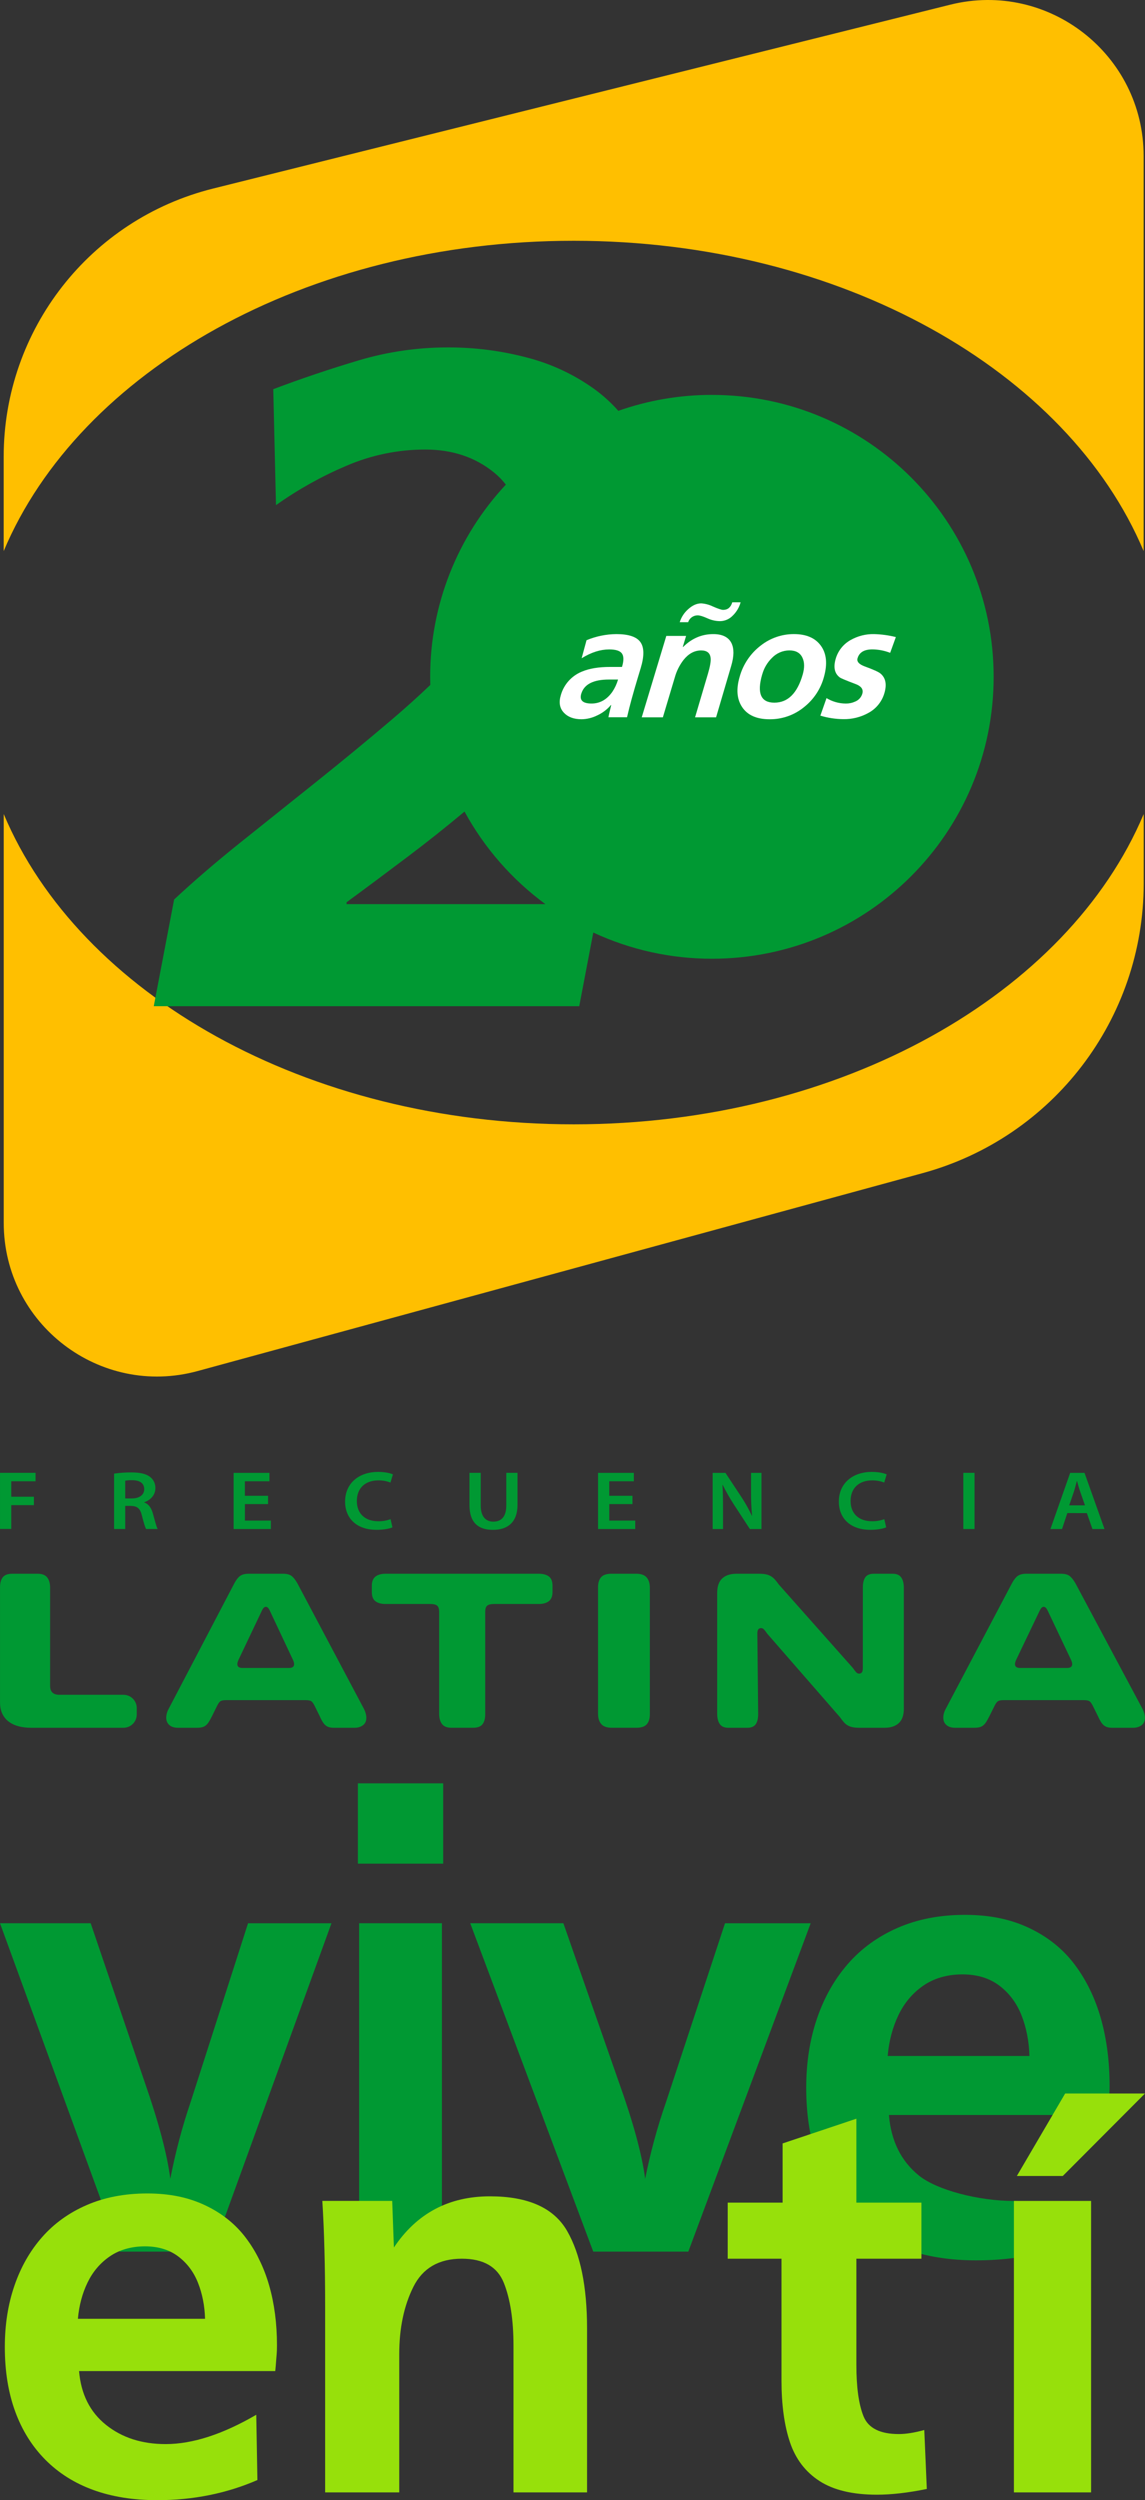
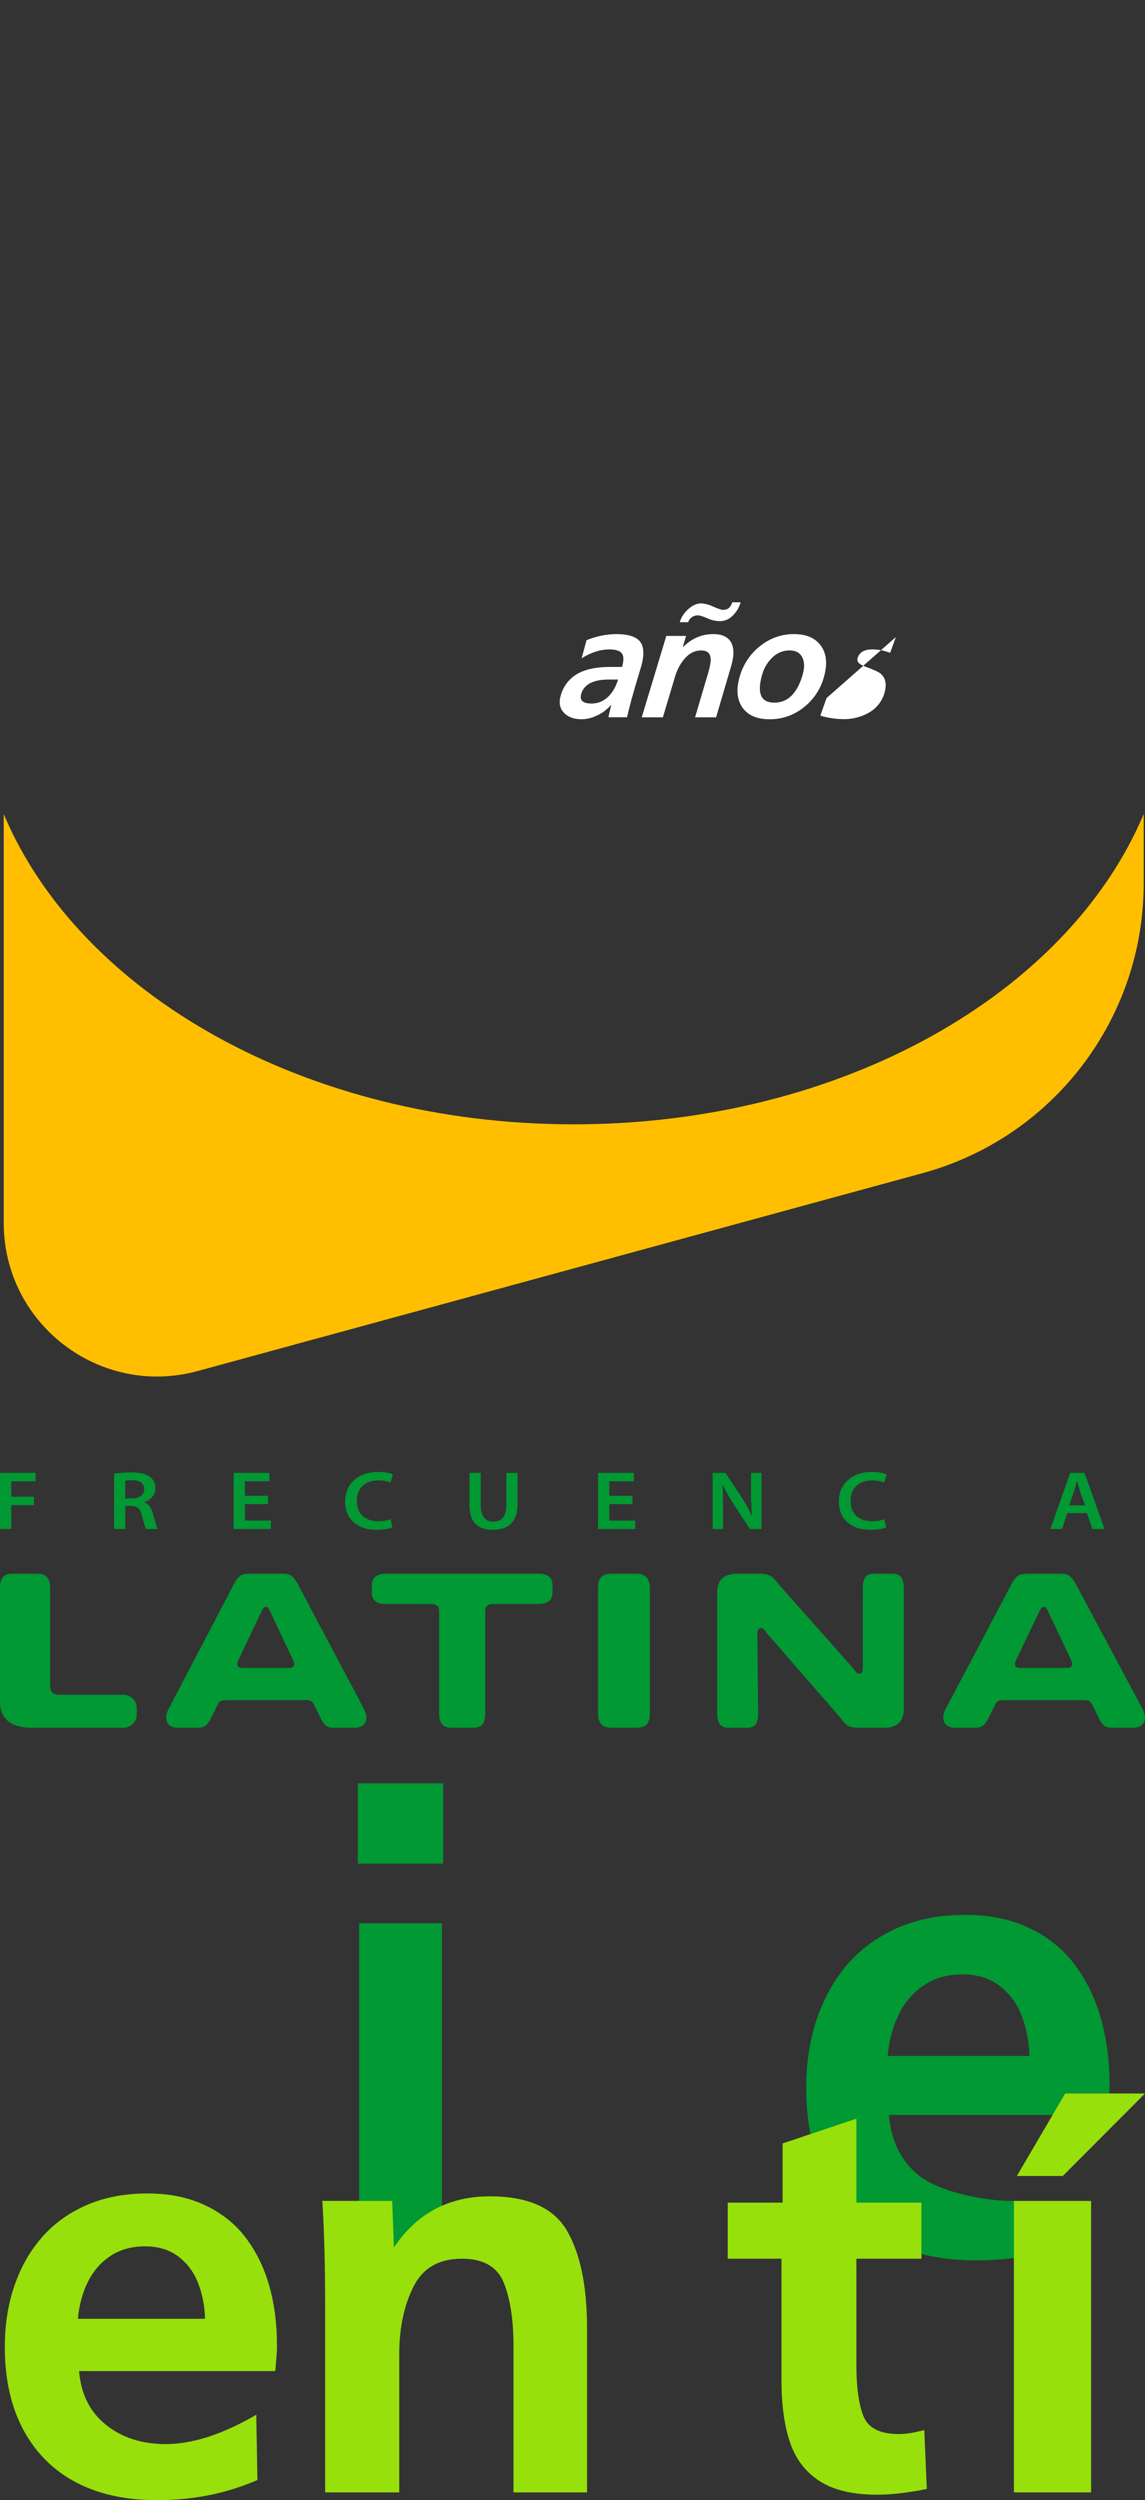
<svg xmlns="http://www.w3.org/2000/svg" id="Capa_1" data-name="Capa 1" width="935.85" height="2041.78" viewBox="0 0 935.85 2041.78">
  <rect x="0" y="0" width="935.85" height="2041.78" fill="#333333" stroke="none" />
  <g>
    <g>
-       <path d="M173.56,1838.8H97.89L0,1570.63H74.12l43.9,129.06c11.53,32.97,18.6,59.5,21.18,79.61,4.13-21.33,9.64-42.13,16.53-62.41l47.01-146.24h68.18l-97.37,268.17h0Z" fill="#093" />
      <path d="M362.24,1521.97h-69.73v-65.59h69.73v65.59h0Zm-1.04,316.83h-67.67v-268.17h67.67v268.17Z" fill="#093" />
-       <path d="M562.6,1838.8h-77.73l-100.54-268.17h76.14l45.1,129.06c11.84,32.97,19.1,59.5,21.75,79.61,4.25-21.33,9.91-42.13,16.98-62.41l48.28-146.24h70.03l-100.02,268.17h.01Z" fill="#093" />
      <path d="M888.59,1797.41l.52,30.02c-28.14,12.34-58.55,18.51-91.23,18.51-21.85,0-41.28-3.13-58.32-9.39-17.04-6.25-31.59-15.51-43.65-27.77-12.06-12.25-21.24-27.06-27.52-44.43-6.3-17.36-9.44-37.16-9.44-59.37,0-20.45,2.92-39.27,8.78-56.46,5.85-17.19,14.29-32.09,25.29-44.69,11.01-12.6,24.59-22.43,40.76-29.48,16.16-7.04,34.47-10.57,54.92-10.57s37.48,3.62,52.68,10.84c15.2,7.23,27.57,17.19,37.09,29.89,9.53,12.69,16.65,27.37,21.36,44.04,4.71,16.66,7.08,34.96,7.08,54.88,0,3.53-.09,6.17-.27,7.93s-.36,3.97-.52,6.61c-.18,2.64-.43,5.73-.79,9.26h-178.78c1.75,21.16,9.92,37.64,24.51,49.45,14.59,11.81,48.66,20.76,77.6,20.76,24.47,0,29.31,17.98,59.89,0h.01Zm-47.19-118.35c-.36-11.99-2.48-23.01-6.42-33.06s-9.96-18.15-18.09-24.34c-8.12-6.17-18.22-9.26-30.28-9.26s-23.03,3.04-31.85,9.13c-8.83,6.08-15.64,14.15-20.45,24.2-4.81,10.05-7.73,21.16-8.78,33.32h115.85Z" fill="#093" />
    </g>
    <g>
      <path d="M209.45,1972.06l.94,53.29c-25.24,10.95-52.52,16.44-81.82,16.44-19.6,0-37.03-2.77-52.32-8.33-15.29-5.55-28.34-13.77-39.15-24.65-10.82-10.88-19.04-24.02-24.69-39.44-5.64-15.41-8.47-32.98-8.47-52.71,0-18.15,2.62-34.86,7.88-50.12,5.25-15.25,12.81-28.48,22.69-39.67,9.87-11.19,22.06-19.91,36.56-26.17,14.5-6.25,30.92-9.39,49.26-9.39s33.62,3.21,47.26,9.63c13.64,6.42,24.73,15.25,33.27,26.52,8.55,11.27,14.93,24.29,19.17,39.09,4.23,14.79,6.35,31.02,6.35,48.71,0,3.13-.08,5.48-.23,7.04-.16,1.56-.31,3.52-.47,5.86-.16,2.35-.39,5.09-.7,8.21H64.62c1.57,18.78,8.89,33.42,21.99,43.9,13.08,10.49,29.35,15.72,48.78,15.72,21.94,0,46.63-7.98,74.07-23.95v.02Zm-41.85-78.41c-.31-10.64-2.23-20.43-5.76-29.34-3.53-8.93-8.94-16.12-16.22-21.6-7.29-5.47-16.35-8.21-27.16-8.21s-20.66,2.7-28.57,8.1c-7.92,5.4-14.03,12.56-18.34,21.48-4.31,8.93-6.93,18.78-7.88,29.58h103.93v-.02Z" fill="#97e00b" />
      <path d="M320.57,1797.41l1.38,38.03c18.66-27.86,44.82-41.79,78.48-41.79,31.21,0,52.24,9.43,63.1,28.29,10.86,18.87,16.29,45.35,16.29,79.46v134.04h-60.12v-119.72c0-21.13-2.64-38.26-7.91-51.41-5.28-13.15-16.71-19.72-34.3-19.72-18.81,0-32.05,7.71-39.69,23.12-7.66,15.42-11.48,33.69-11.48,54.81v112.91h-60.57v-151.41c0-33.64-.77-62.52-2.3-86.63h57.11Z" fill="#97e00b" />
      <path d="M755.45,1984.5l2.07,48.13c-15.34,3.13-28.92,4.69-40.74,4.69-19.79,0-35.43-3.71-46.95-11.15-11.51-7.43-19.56-18-24.17-31.69-4.6-13.69-6.91-30.48-6.91-50.36v-99.53h-43.96v-45.78h44.87v-48.36l60.29-20.19v68.55h53.16v45.78h-53.16v86.63c0,18.48,1.95,32.52,5.87,42.14,3.91,9.63,13.54,14.44,28.88,14.44,5.67,0,12.58-1.09,20.71-3.29h.01Z" fill="#97e00b" />
      <path d="M891.79,2035.44h-63.09v-238.04h63.09v238.04Zm-23.12-258.39h-37.57l39.49-67.37h65.26l-67.19,67.37h.01Z" fill="#97e00b" />
    </g>
  </g>
  <g>
    <g>
      <g>
        <path d="M257.05,1392.87c-.94-1.85-1.84-3.05-2.71-3.61-.88-.56-2.42-.83-4.64-.83h-64.8c-2.22,0-3.77,.28-4.64,.83-.88,.56-1.78,1.76-2.71,3.61l-4.2,8.51c-.94,1.85-1.78,3.39-2.54,4.63s-1.57,2.22-2.45,2.96-1.9,1.26-3.07,1.57c-1.17,.3-2.63,.46-4.38,.46h-15.41c-3.04,0-5.4-.74-7.09-2.22s-2.54-3.45-2.54-5.92,.64-4.87,1.92-7.21l53.77-102.67c1.52-2.84,3.09-4.84,4.73-6.01,1.63-1.17,3.97-1.76,7-1.76h28.02c3.04,0,5.34,.59,6.92,1.76s3.18,3.18,4.81,6.01l54.46,102.67c1.29,2.59,1.92,4.99,1.92,7.21,0,2.71-.94,4.75-2.8,6.11-1.86,1.36-4.15,2.04-6.83,2.04h-16.64c-1.63,0-3.01-.16-4.12-.46-1.11-.3-2.1-.83-2.98-1.57-.88-.74-1.69-1.72-2.45-2.96s-1.55-2.78-2.36-4.63l-4.2-8.51h.01Zm-36.61-77.69c-.94-1.97-1.98-2.96-3.15-2.96s-2.22,.99-3.16,2.96l-19.09,40.14c-.7,1.48-1.05,2.71-1.05,3.7,0,2.09,1.4,3.14,4.2,3.14h38c2.8,0,4.2-1.05,4.2-3.14,0-.99-.35-2.22-1.05-3.7l-18.91-40.14h0Z" fill="#093" />
        <path d="M358.92,1316.21c0-2.34-.53-3.97-1.58-4.9-1.06-.93-2.96-1.39-5.69-1.39h-36.54c-3.48,0-6.22-.74-8.21-2.22s-2.99-4.01-2.99-7.58v-5.1c0-3.45,1-5.95,2.99-7.5,1.98-1.54,4.72-2.31,8.21-2.31h125.29c3.48,0,6.22,.74,8.2,2.22s2.99,4.01,2.99,7.58v5.1c0,3.45-1,5.95-2.99,7.5s-4.72,2.31-8.2,2.31h-36.55c-2.73,0-4.63,.46-5.68,1.39-1.06,.93-1.58,2.56-1.58,4.9v83.68c0,3.58-.74,6.32-2.24,8.23-1.49,1.92-4.04,2.87-7.64,2.87h-17.72c-3.6,0-6.18-1.02-7.73-3.05-1.56-2.04-2.33-4.84-2.33-8.42v-83.31h0Z" fill="#093" />
        <path d="M531.15,1399.89c0,3.58-.83,6.32-2.5,8.23-1.67,1.92-4.52,2.87-8.56,2.87h-20.03c-4.03,0-6.92-1.02-8.66-3.05s-2.61-4.84-2.61-8.42v-103.22c0-3.57,.83-6.31,2.5-8.23,1.67-1.91,4.52-2.87,8.56-2.87h20.03c4.03,0,6.92,1.02,8.66,3.05,1.74,2.04,2.61,4.84,2.61,8.42v103.22Z" fill="#093" />
        <path d="M738.76,1395.27c0,5.43-1.38,9.4-4.15,11.93-2.76,2.53-6.63,3.8-11.59,3.8h-20.61c-2.15,0-3.97-.16-5.5-.46-1.52-.3-2.87-.8-4.06-1.48s-2.26-1.57-3.22-2.68-2.01-2.47-3.13-4.07l-59.37-68.09c-1.02-1.48-1.89-2.61-2.62-3.42-.74-.8-1.55-1.2-2.45-1.2s-1.63,.3-2.2,.93c-.56,.62-.85,1.79-.85,3.51l.67,65.87c0,3.58-.68,6.32-2.03,8.23-1.35,1.92-3.67,2.87-6.94,2.87h-15.39c-3.27,0-5.61-1.02-7.02-3.05s-2.12-4.84-2.12-8.42v-98.59c0-5.42,1.38-9.4,4.15-11.93,2.76-2.53,6.62-3.8,11.58-3.8h18.66c2.14,0,3.94,.16,5.42,.46,1.46,.3,2.79,.8,3.97,1.48,1.18,.68,2.29,1.57,3.3,2.68,1.02,1.11,2.08,2.47,3.21,4.07l60.62,68.26c1.02,1.48,1.89,2.62,2.62,3.42,.74,.8,1.55,1.2,2.45,1.2s1.63-.3,2.2-.93c.56-.62,.85-1.78,.85-3.51l.04-66.04c0-3.57,.68-6.31,2.03-8.23,1.35-1.91,3.66-2.87,6.93-2.87h15.39c3.27,0,5.61,1.02,7.02,3.05s2.12,4.84,2.12,8.42v98.59h.01Z" fill="#093" />
        <path d="M893.09,1392.87c-.94-1.85-1.85-3.05-2.73-3.61-.88-.56-2.44-.83-4.67-.83h-65.29c-2.24,0-3.8,.28-4.67,.83-.88,.56-1.8,1.76-2.73,3.61l-4.23,8.51c-.94,1.85-1.8,3.39-2.56,4.63-.77,1.23-1.59,2.22-2.47,2.96-.88,.74-1.92,1.26-3.09,1.57-1.18,.3-2.64,.46-4.41,.46h-15.53c-3.06,0-5.44-.74-7.15-2.22-1.71-1.48-2.56-3.45-2.56-5.92s.65-4.87,1.94-7.21l54.17-102.67c1.53-2.84,3.12-4.84,4.76-6.01,1.64-1.17,4-1.76,7.06-1.76h28.23c3.06,0,5.39,.59,6.97,1.76,1.59,1.17,3.2,3.18,4.85,6.01l54.87,102.67c1.29,2.59,1.94,4.99,1.94,7.21,0,2.71-.94,4.75-2.82,6.11s-4.17,2.04-6.88,2.04h-16.77c-1.65,0-3.03-.16-4.14-.46-1.12-.3-2.12-.83-3-1.57-.88-.74-1.71-1.72-2.47-2.96-.77-1.23-1.56-2.78-2.38-4.63l-4.23-8.51h.02Zm-36.87-77.69c-.94-1.97-2-2.96-3.17-2.96s-2.24,.99-3.18,2.96l-19.23,40.14c-.71,1.48-1.05,2.71-1.05,3.7,0,2.09,1.41,3.14,4.23,3.14h38.29c2.82,0,4.23-1.05,4.23-3.14,0-.99-.35-2.22-1.05-3.7l-19.05-40.14h-.01Z" fill="#093" />
        <path d="M111.79,1394.95c0-6-4.87-10.88-10.87-10.88H48.56c-5.07,0-7.59-2.41-7.59-7.21v-80.18c0-3.57-.79-6.38-2.37-8.42-1.58-2.04-4.21-3.05-7.88-3.05H10.08c-3.68,0-6.26,.96-7.78,2.87-1.52,1.92-2.28,4.66-2.28,8.23v93.97c0,3.7,.67,6.88,1.99,9.53,1.33,2.65,3.16,4.81,5.5,6.47,2.34,1.66,5.03,2.87,8.07,3.61s6.27,1.11,9.69,1.11H100.91c6,0,10.87-4.87,10.87-10.88v-5.18h0Z" fill="#093" />
      </g>
      <g>
        <path id="path147" d="M.01,1202.81H29.06v6.87H9.2v12.64H27.71v6.86H9.2v19.45H.01v-45.83Z" fill="#093" />
        <path id="path149" d="M93.26,1203.43c4.6-.66,9.24-.99,13.89-.97,7.25,0,12.17,1.09,15.52,3.68,2.84,2.19,4.45,5.6,4.34,9.18,0,5.91-4.4,9.92-9.11,11.49v.21c3.59,1.22,5.75,4.42,7.02,8.85,1.58,5.71,2.91,11.05,3.94,12.79h-9.48c-.75-1.36-1.94-5.1-3.36-10.82-1.41-5.98-3.81-7.9-9.04-8.03h-4.62v18.85h-9.11v-45.22h0Zm9.11,20.28h5.44c6.2,0,10.07-3,10.07-7.55,0-5.03-3.88-7.35-9.86-7.35-1.9-.05-3.8,.09-5.67,.41v14.5h0Z" fill="#093" />
        <path id="path151" d="M219.13,1228.34h-18.95v13.48h21.2v6.89h-30.43v-45.88h29.26v6.87h-20.06v11.85h18.95v6.8s.02,0,.02,0Z" fill="#093" />
        <path id="path153" d="M320.74,1247.31c-2.16,1.02-6.94,2.04-13,2.04-15.96,0-25.68-9.11-25.68-23.06,0-15.11,11.51-24.25,26.85-24.25,6.05,0,10.38,1.15,12.25,2.04l-2.02,6.66c-3.14-1.21-6.48-1.81-9.86-1.77-10.27,0-17.61,5.82-17.61,16.88,0,10.07,6.5,16.49,17.55,16.49,3.42,.05,6.8-.52,10.01-1.7l1.52,6.67h0Z" fill="#093" />
        <path id="path155" d="M392.93,1202.81v26.73c0,8.99,4.11,13.13,10.27,13.13,6.64,0,10.6-4.14,10.6-13.13v-26.73h9.18v26.18c0,14.15-7.99,20.38-20.08,20.38s-19.19-5.92-19.19-20.38v-26.18h9.23Z" fill="#093" />
        <path id="path157" d="M516.94,1228.34h-18.95v13.48h21.21v6.89h-30.4v-45.88h29.26v6.87h-20.08v11.85h18.95v6.8h0Z" fill="#093" />
        <path id="path159" d="M582.48,1248.7v-45.88h10.45l12.99,19.66c3.24,4.91,6.12,10.05,8.62,15.38h.15c-.59-6.34-.87-12.7-.83-19.05v-15.99h8.52v45.88h-9.48l-13.14-20.13c-3.32-5.11-6.34-10.41-9.03-15.87l-.23,.07c.37,5.91,.45,11.98,.45,19.52v16.4h-8.47Z" fill="#093" />
        <path id="path161" d="M724.3,1247.31c-2.16,1.02-6.94,2.04-13,2.04-15.96,0-25.68-9.11-25.68-23.06,0-15.11,11.51-24.25,26.85-24.25,6.05,0,10.38,1.15,12.25,2.04l-2.02,6.66c-3.14-1.21-6.48-1.81-9.85-1.77-10.27,0-17.63,5.82-17.63,16.88,0,10.07,6.5,16.49,17.55,16.49,3.41,.05,6.8-.52,10.01-1.7l1.52,6.67h0Z" fill="#093" />
-         <path id="path163" d="M796.52,1202.81v45.88h-9.16v-45.88h9.16Z" fill="#093" />
        <path id="path165" d="M872.37,1235.67l-4.33,13.03h-9.48l16.13-45.86h11.73l16.33,45.86h-9.86l-4.55-13-15.96-.03Zm14.41-6.31l-3.94-11.29c-.97-2.79-1.8-5.91-2.54-8.57h-.15c-.74,2.66-1.49,5.82-2.37,8.57l-3.88,11.29h12.88Z" fill="#093" />
      </g>
    </g>
    <g>
      <g>
-         <path id="path127" d="M468.89,196.63c218.88,0,404.09,106.61,465.84,253.4V127.37c0-82.77-77.76-143.53-158.06-123.54L174.13,154C73.59,179.05,3.02,269.35,3.01,372.97v77.09c61.79-146.79,247-253.43,465.88-253.43Z" fill="#ffbf00" />
        <path id="path129" d="M468.89,918.2c-218.88,0-404.09-106.61-465.84-253.4v333.85c0,82.73,78.67,142.8,158.47,121.03l592.53-161.61c106.69-29.1,180.71-125.99,180.74-236.57v-56.7c-61.82,146.79-247.01,253.4-465.9,253.4Z" fill="#ffbf00" />
      </g>
      <g>
-         <path d="M581.93,322.49c-26.07-.03-51.95,4.37-76.55,13.02-5.84-6.58-12.37-12.51-19.48-17.69-16.56-11.92-35.18-20.65-54.94-25.76-21.26-5.63-43.17-8.43-65.16-8.33-24.63-.02-49.14,3.56-72.74,10.61-23.76,7.08-46.99,14.91-69.71,23.49l2.22,94.72c17.97-12.78,37.28-23.57,57.59-32.17,20.34-8.76,42.26-13.27,64.41-13.26,22.19,0,41,6.31,56.44,18.94,3.5,2.87,6.67,6.13,9.44,9.72-39.81,42.57-61.93,98.7-61.85,156.99,0,2.22,.03,4.42,.1,6.59-9.83,9.39-20.3,18.81-31.42,28.27-20.21,17.17-40.92,34.22-62.12,51.14-21.2,16.92-41.91,33.47-62.12,49.63-20.15,16.15-38.05,31.55-53.72,46.19l-16.64,87.13H473.44l11.48-60.15c30.38,14.13,63.49,21.43,97,21.39,127.16,0,230.23-103.07,230.23-230.23s-103.07-230.23-230.23-230.23Zm-298.67,415.87v-1.52c15.15-11.09,31.95-23.6,50.39-37.51,15.26-11.49,30.6-23.67,46.02-36.55,16.23,29.73,38.8,55.53,66.1,75.58h-162.5Z" fill="#093" />
        <g>
          <path d="M475.4,537.55l4-14.71c7.73-3.24,16.02-4.93,24.41-4.99,9.98,0,16.53,2.19,19.64,6.56,3.11,4.37,3.18,11.45,.21,21.24l-2.57,8.49c-1.37,4.5-2.97,10.05-4.81,16.64-1.28,4.64-2.54,9.63-3.78,14.97h-15.23c.13-.84,.9-4.19,2.31-9.98h-.26c-3.11,3.67-7.01,6.59-11.39,8.56-3.92,1.94-8.23,2.98-12.6,3.05-6.23,0-11.01-1.74-14.32-5.21-3.6-3.7-4.46-8.59-2.56-14.69,2.5-8.62,8.82-15.62,17.14-18.98,5.99-2.57,13.76-3.85,23.3-3.84h9.49c1.6-5.24,1.53-8.96-.2-11.17-1.64-2.09-5.06-3.13-10.25-3.13-7.24,0-14.74,2.39-22.5,7.2Zm-.27,28.84c-1.69,5.44,1.1,8.16,8.36,8.16,6.86,0,12.54-3.21,17.04-9.62,2.05-3.07,3.61-6.44,4.63-9.98h-7.43c-12.71,0-20.24,3.83-22.6,11.48v-.04Z" fill="#fff" />
          <path d="M524.52,585.8l20.08-66.46h16.16l-2.7,9h.31c7.03-7,15.24-10.5,24.64-10.49,7.4,0,12.34,2.43,14.82,7.3,2.22,4.5,2.17,10.69-.16,18.55l-12.39,42.11h-17.18l10.53-35.6c1.72-5.82,2.46-10.01,2.22-12.57-.34-4.3-2.93-6.45-7.77-6.45-5.48,0-10.29,2.59-14.42,7.77-3.26,4.23-5.67,9.05-7.11,14.2l-9.76,32.65h-17.27Zm37.93-77.66h-6.89c1.27-4.08,3.63-7.72,6.82-10.55,3.53-3.22,7.11-4.84,10.74-4.84,3.31,.22,6.55,1.08,9.53,2.54,4.28,1.86,7.08,2.78,8.4,2.78,3.76,0,6.25-2.06,7.47-6.19h6.81c-1.13,4.13-3.34,7.87-6.41,10.85-2.71,2.85-6.46,4.49-10.39,4.54-3.56-.03-7.07-.81-10.29-2.3-3.62-1.62-6.25-2.43-7.9-2.43-1.94-.03-3.83,.63-5.34,1.86-1.2,.96-2.08,2.26-2.54,3.73Z" fill="#fff" />
          <path d="M604.5,552.88c2.8-10.25,8.89-19.29,17.34-25.73,7.73-6.07,17.28-9.35,27.11-9.31,9.95,0,17.24,3.1,21.84,9.31,4.78,6.43,5.66,15,2.64,25.73-2.62,9.63-8.23,18.18-16.03,24.41-7.97,6.62-18.04,10.2-28.4,10.1-10.63,0-18.14-3.37-22.54-10.1-4.18-6.39-4.83-14.53-1.96-24.41Zm18.46-2.09c-4.44,15.35-1.13,23.04,9.93,23.05,11.06,.01,18.8-7.67,23.22-23.05,1.55-5.49,1.48-10.03-.23-13.62-1.85-4.02-5.43-6.02-10.74-6.01-5.34,.04-10.43,2.23-14.14,6.07-3.82,3.73-6.59,8.42-8.01,13.57h-.02Z" fill="#fff" />
-           <path d="M732.22,520.27l-4.66,12.88c-4.63-1.81-9.56-2.77-14.53-2.82-6.72,0-10.77,2.44-12.14,7.33-.74,2.68,1.23,4.87,5.9,6.59,6.91,2.51,11.17,4.42,12.76,5.72,4.22,3.44,5.37,8.62,3.46,15.53-1.92,7.16-6.71,13.21-13.25,16.72-6.28,3.48-13.37,5.23-20.55,5.08-6.34-.07-12.64-1.03-18.7-2.86l5.04-14.32c4.74,2.88,10.17,4.41,15.72,4.44,2.68,.04,5.33-.52,7.77-1.64,2.84-1.17,4.98-3.57,5.81-6.52,.95-3.45-.89-6.03-5.55-7.77-7.68-2.89-11.97-4.68-12.87-5.36-4.24-3.14-5.39-8.15-3.45-15.02,1.84-6.59,6.23-12.18,12.2-15.53,5.84-3.32,12.47-5.01,19.19-4.87,6.02,.15,12,.96,17.84,2.42Z" fill="#fff" />
+           <path d="M732.22,520.27l-4.66,12.88c-4.63-1.81-9.56-2.77-14.53-2.82-6.72,0-10.77,2.44-12.14,7.33-.74,2.68,1.23,4.87,5.9,6.59,6.91,2.51,11.17,4.42,12.76,5.72,4.22,3.44,5.37,8.62,3.46,15.53-1.92,7.16-6.71,13.21-13.25,16.72-6.28,3.48-13.37,5.23-20.55,5.08-6.34-.07-12.64-1.03-18.7-2.86l5.04-14.32Z" fill="#fff" />
        </g>
      </g>
    </g>
  </g>
</svg>